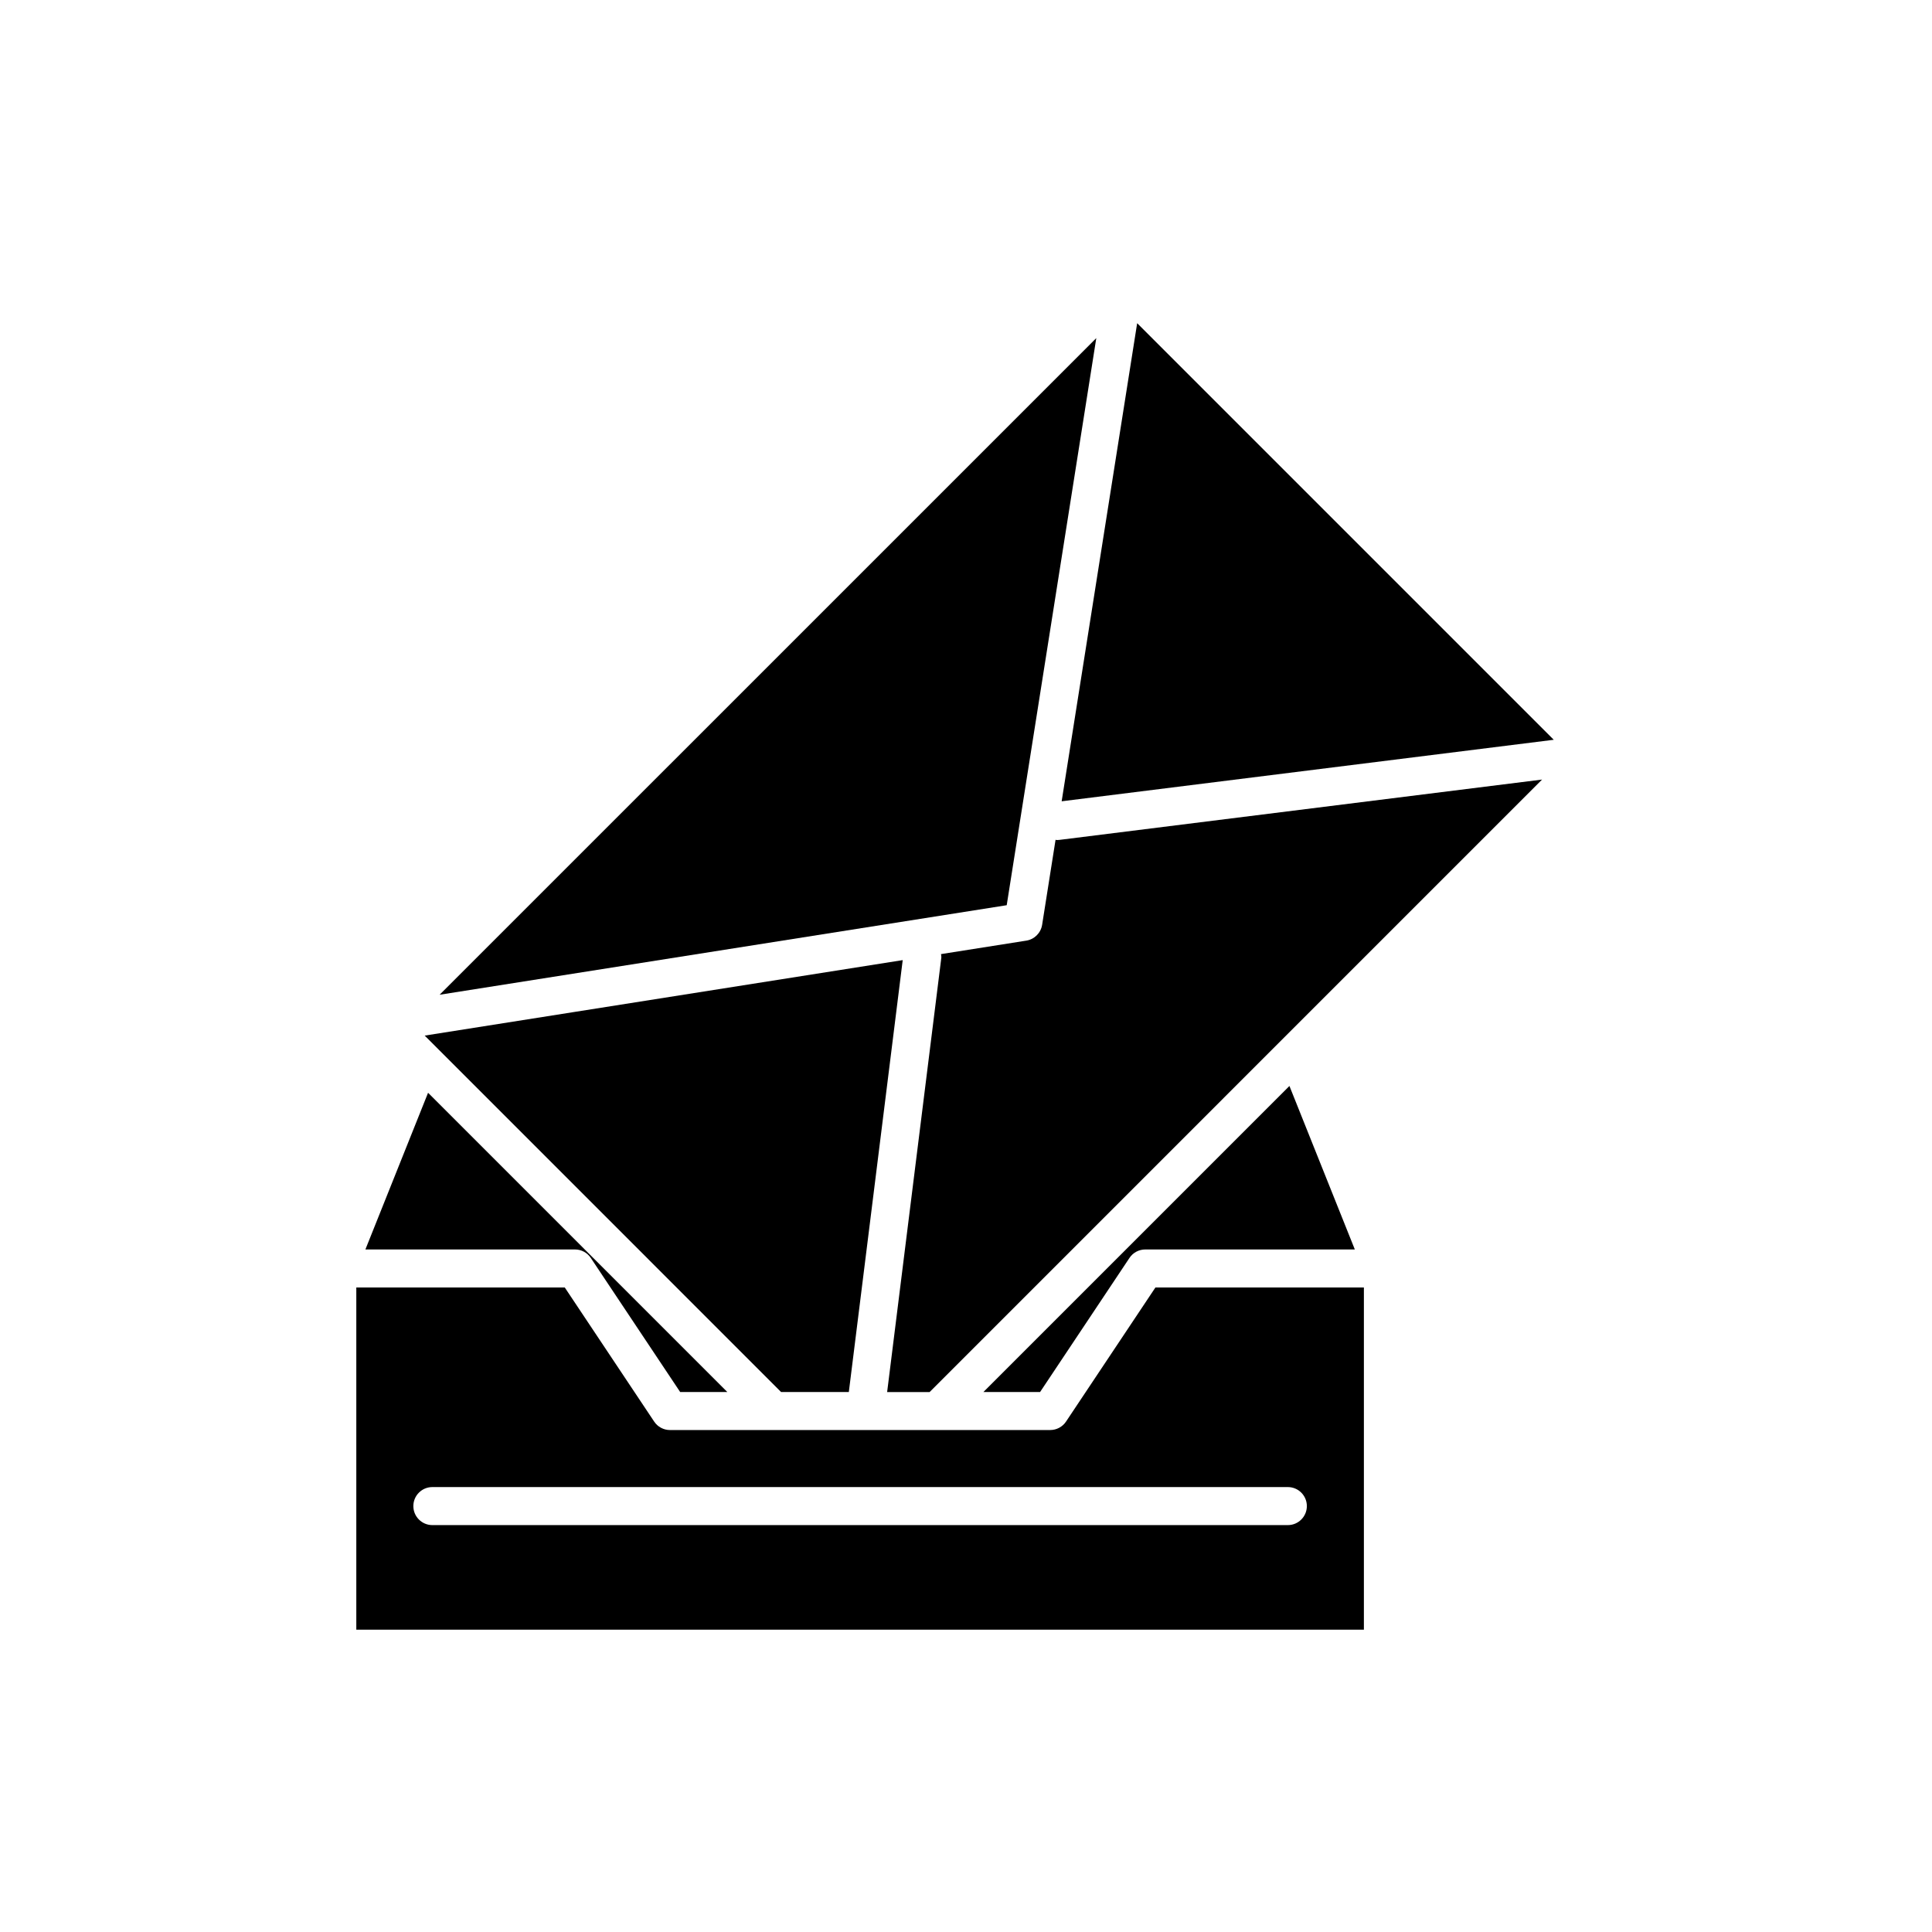
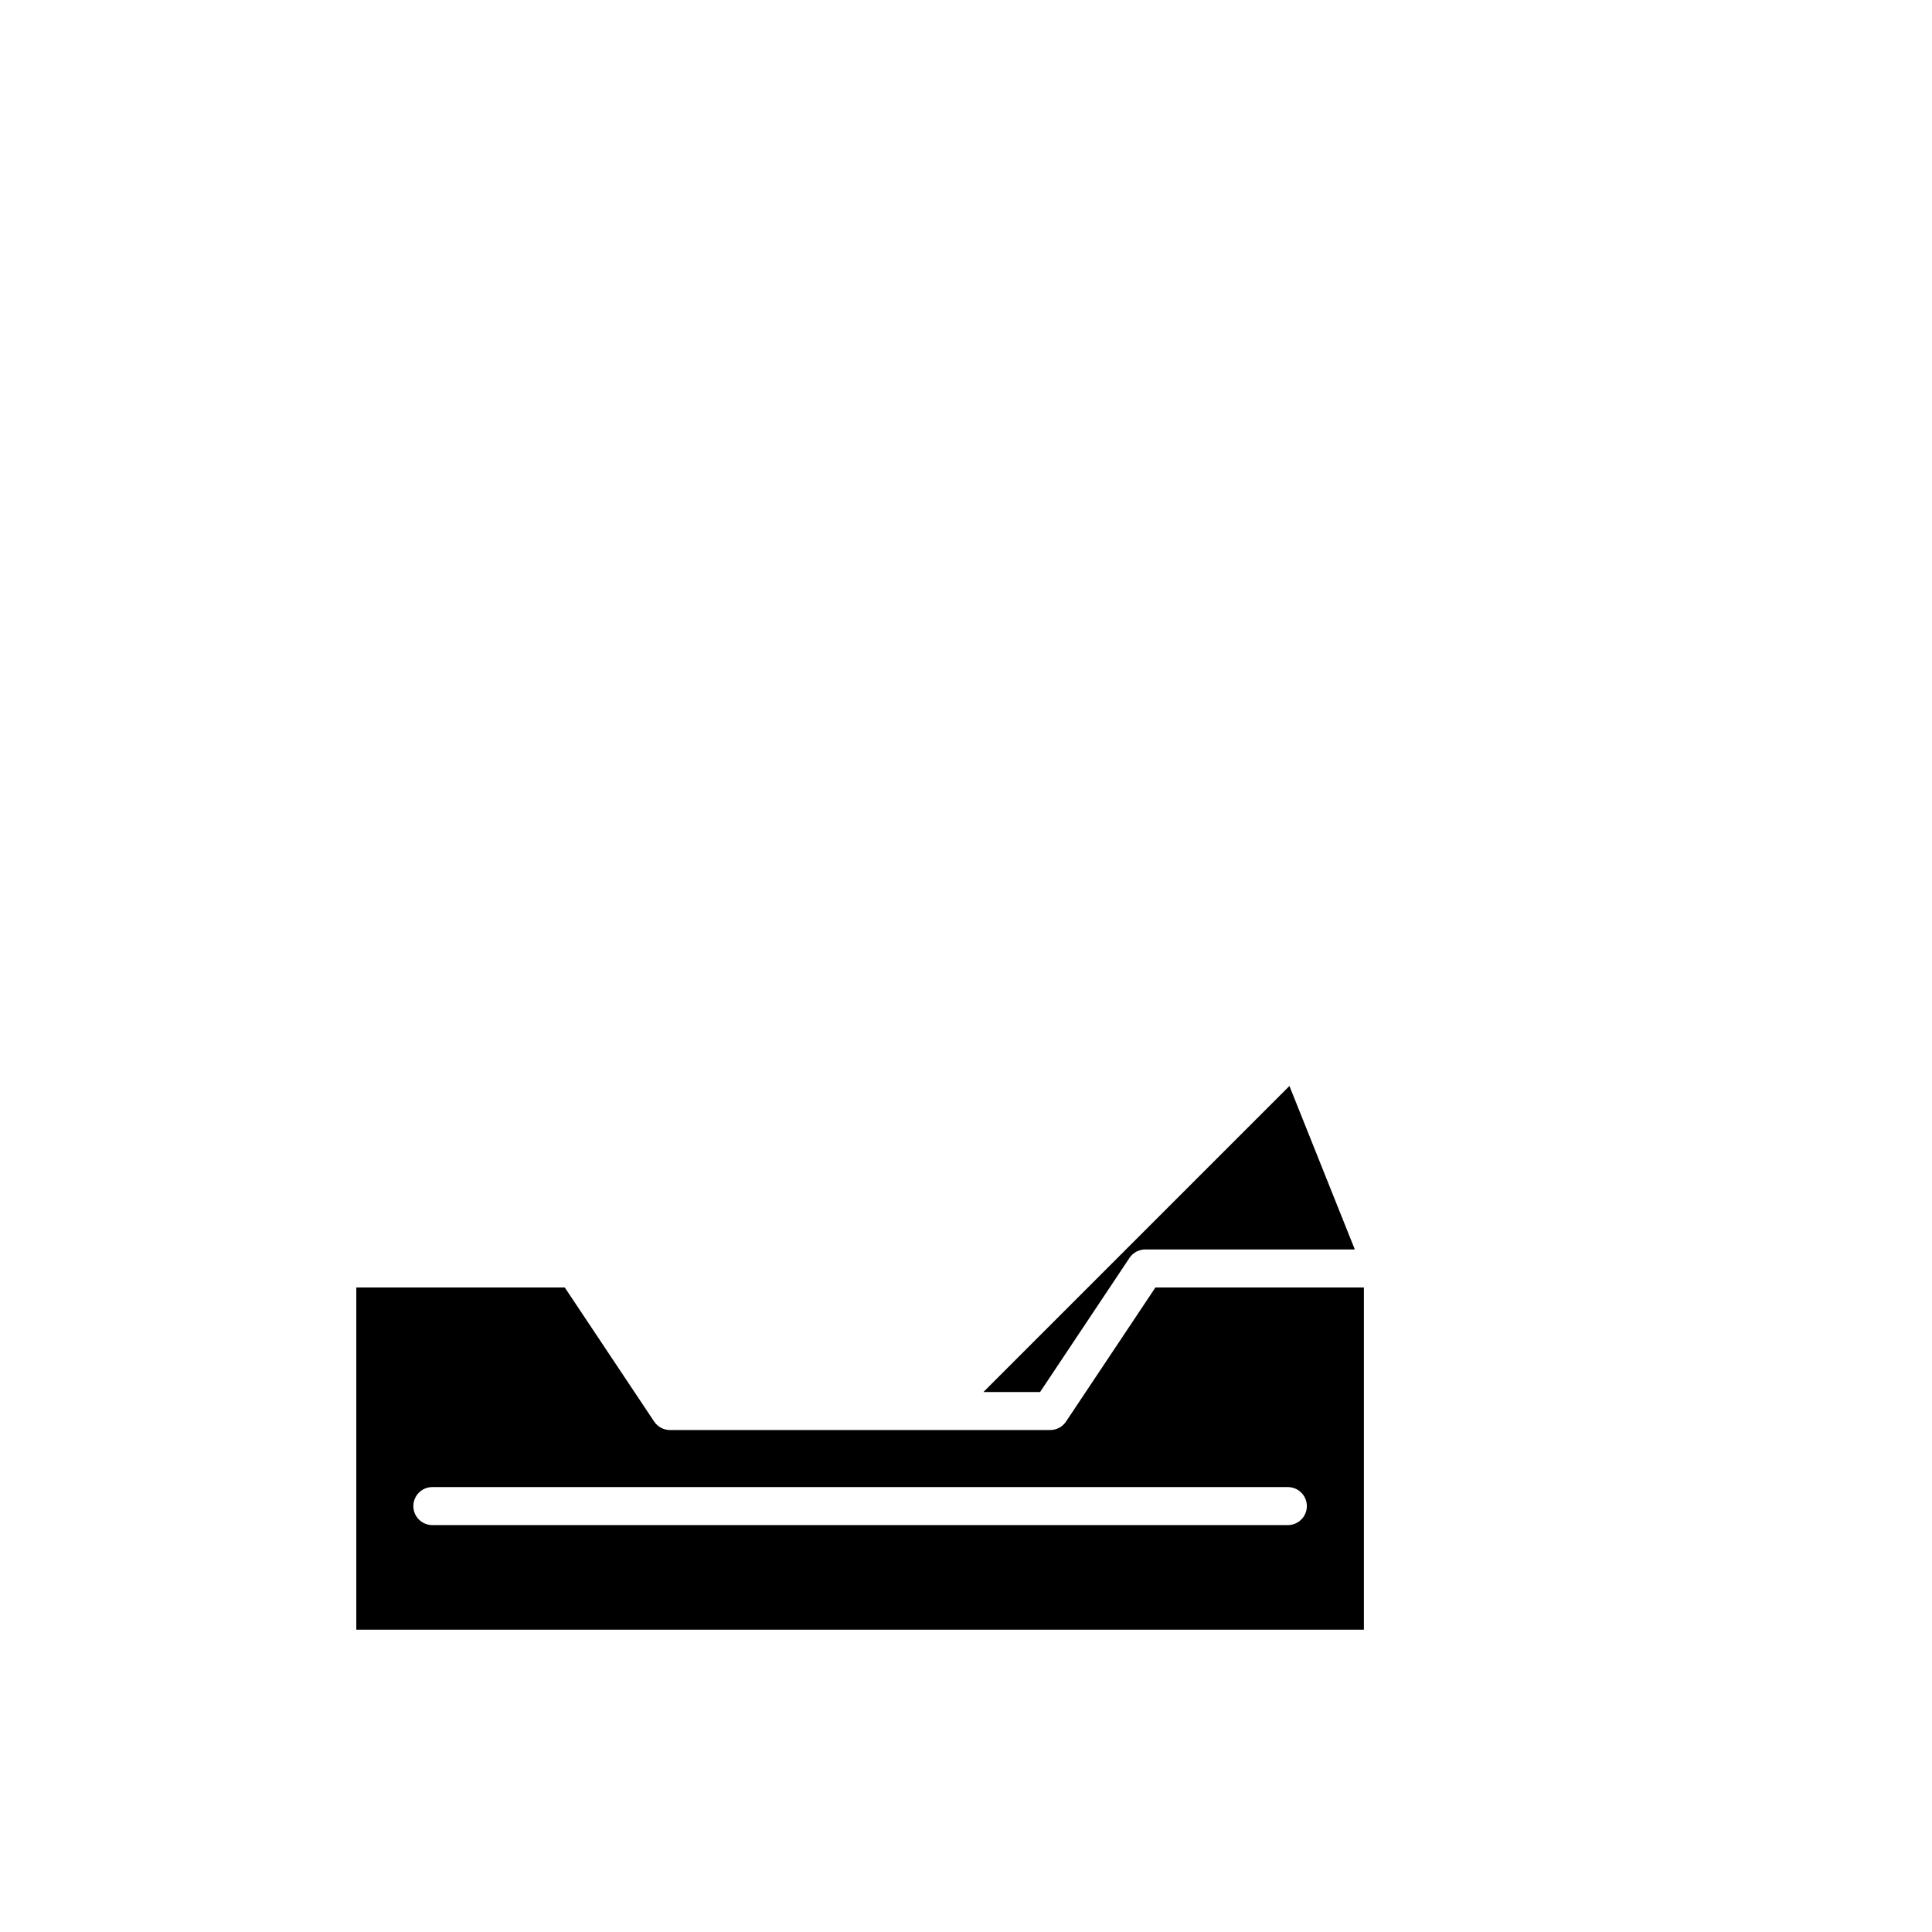
<svg xmlns="http://www.w3.org/2000/svg" fill="#000000" width="800px" height="800px" version="1.1" viewBox="144 144 512 512">
  <g>
-     <path d="m424.1 366.62c-0.129 0-0.238-0.059-0.367-0.066l-3.559 22.531c-0.344 2.16-2.035 3.852-4.191 4.191l-22.602 3.57c0.027 0.336 0.121 0.66 0.074 1.008l-1.781 14.289-1.258 10.078-11.316 90.688h11.254l90.684-90.688 71.629-71.629-127.93 15.988c-0.211 0.027-0.422 0.039-0.633 0.039z" />
    <path d="m447.51 475.12h55.531l-17.328-43.324-81.105 81.109h15.02l23.695-35.543c0.93-1.402 2.504-2.242 4.188-2.242z" />
    <path d="m426.51 520.73c-0.934 1.402-2.508 2.242-4.191 2.242l-29.879 0.004h-70.887c-1.684 0-3.258-0.84-4.191-2.242l-23.695-35.543h-55.242v90.688h267.02v-90.688h-55.242zm63.82 22.398c0 2.781-2.254 5.039-5.039 5.039h-226.71c-2.781 0-5.039-2.254-5.039-5.039 0-2.781 2.254-5.039 5.039-5.039h226.71c2.785 0 5.039 2.254 5.039 5.039z" />
-     <path d="m261.51 423.41 89.484 89.488h17.953l11.316-90.684 1.258-10.078 1.707-13.695-86.73 13.695-39.953 6.309z" />
-     <path d="m296.37 475.12c1.684 0 3.258 0.84 4.191 2.242l23.695 35.543h12.496l-79.309-79.309-16.609 41.523z" />
-     <path d="m425.35 356.35 130.41-16.301-110.4-110.4z" />
-     <path d="m434.53 233.6-174.03 174.02 150.29-23.73z" />
  </g>
</svg>